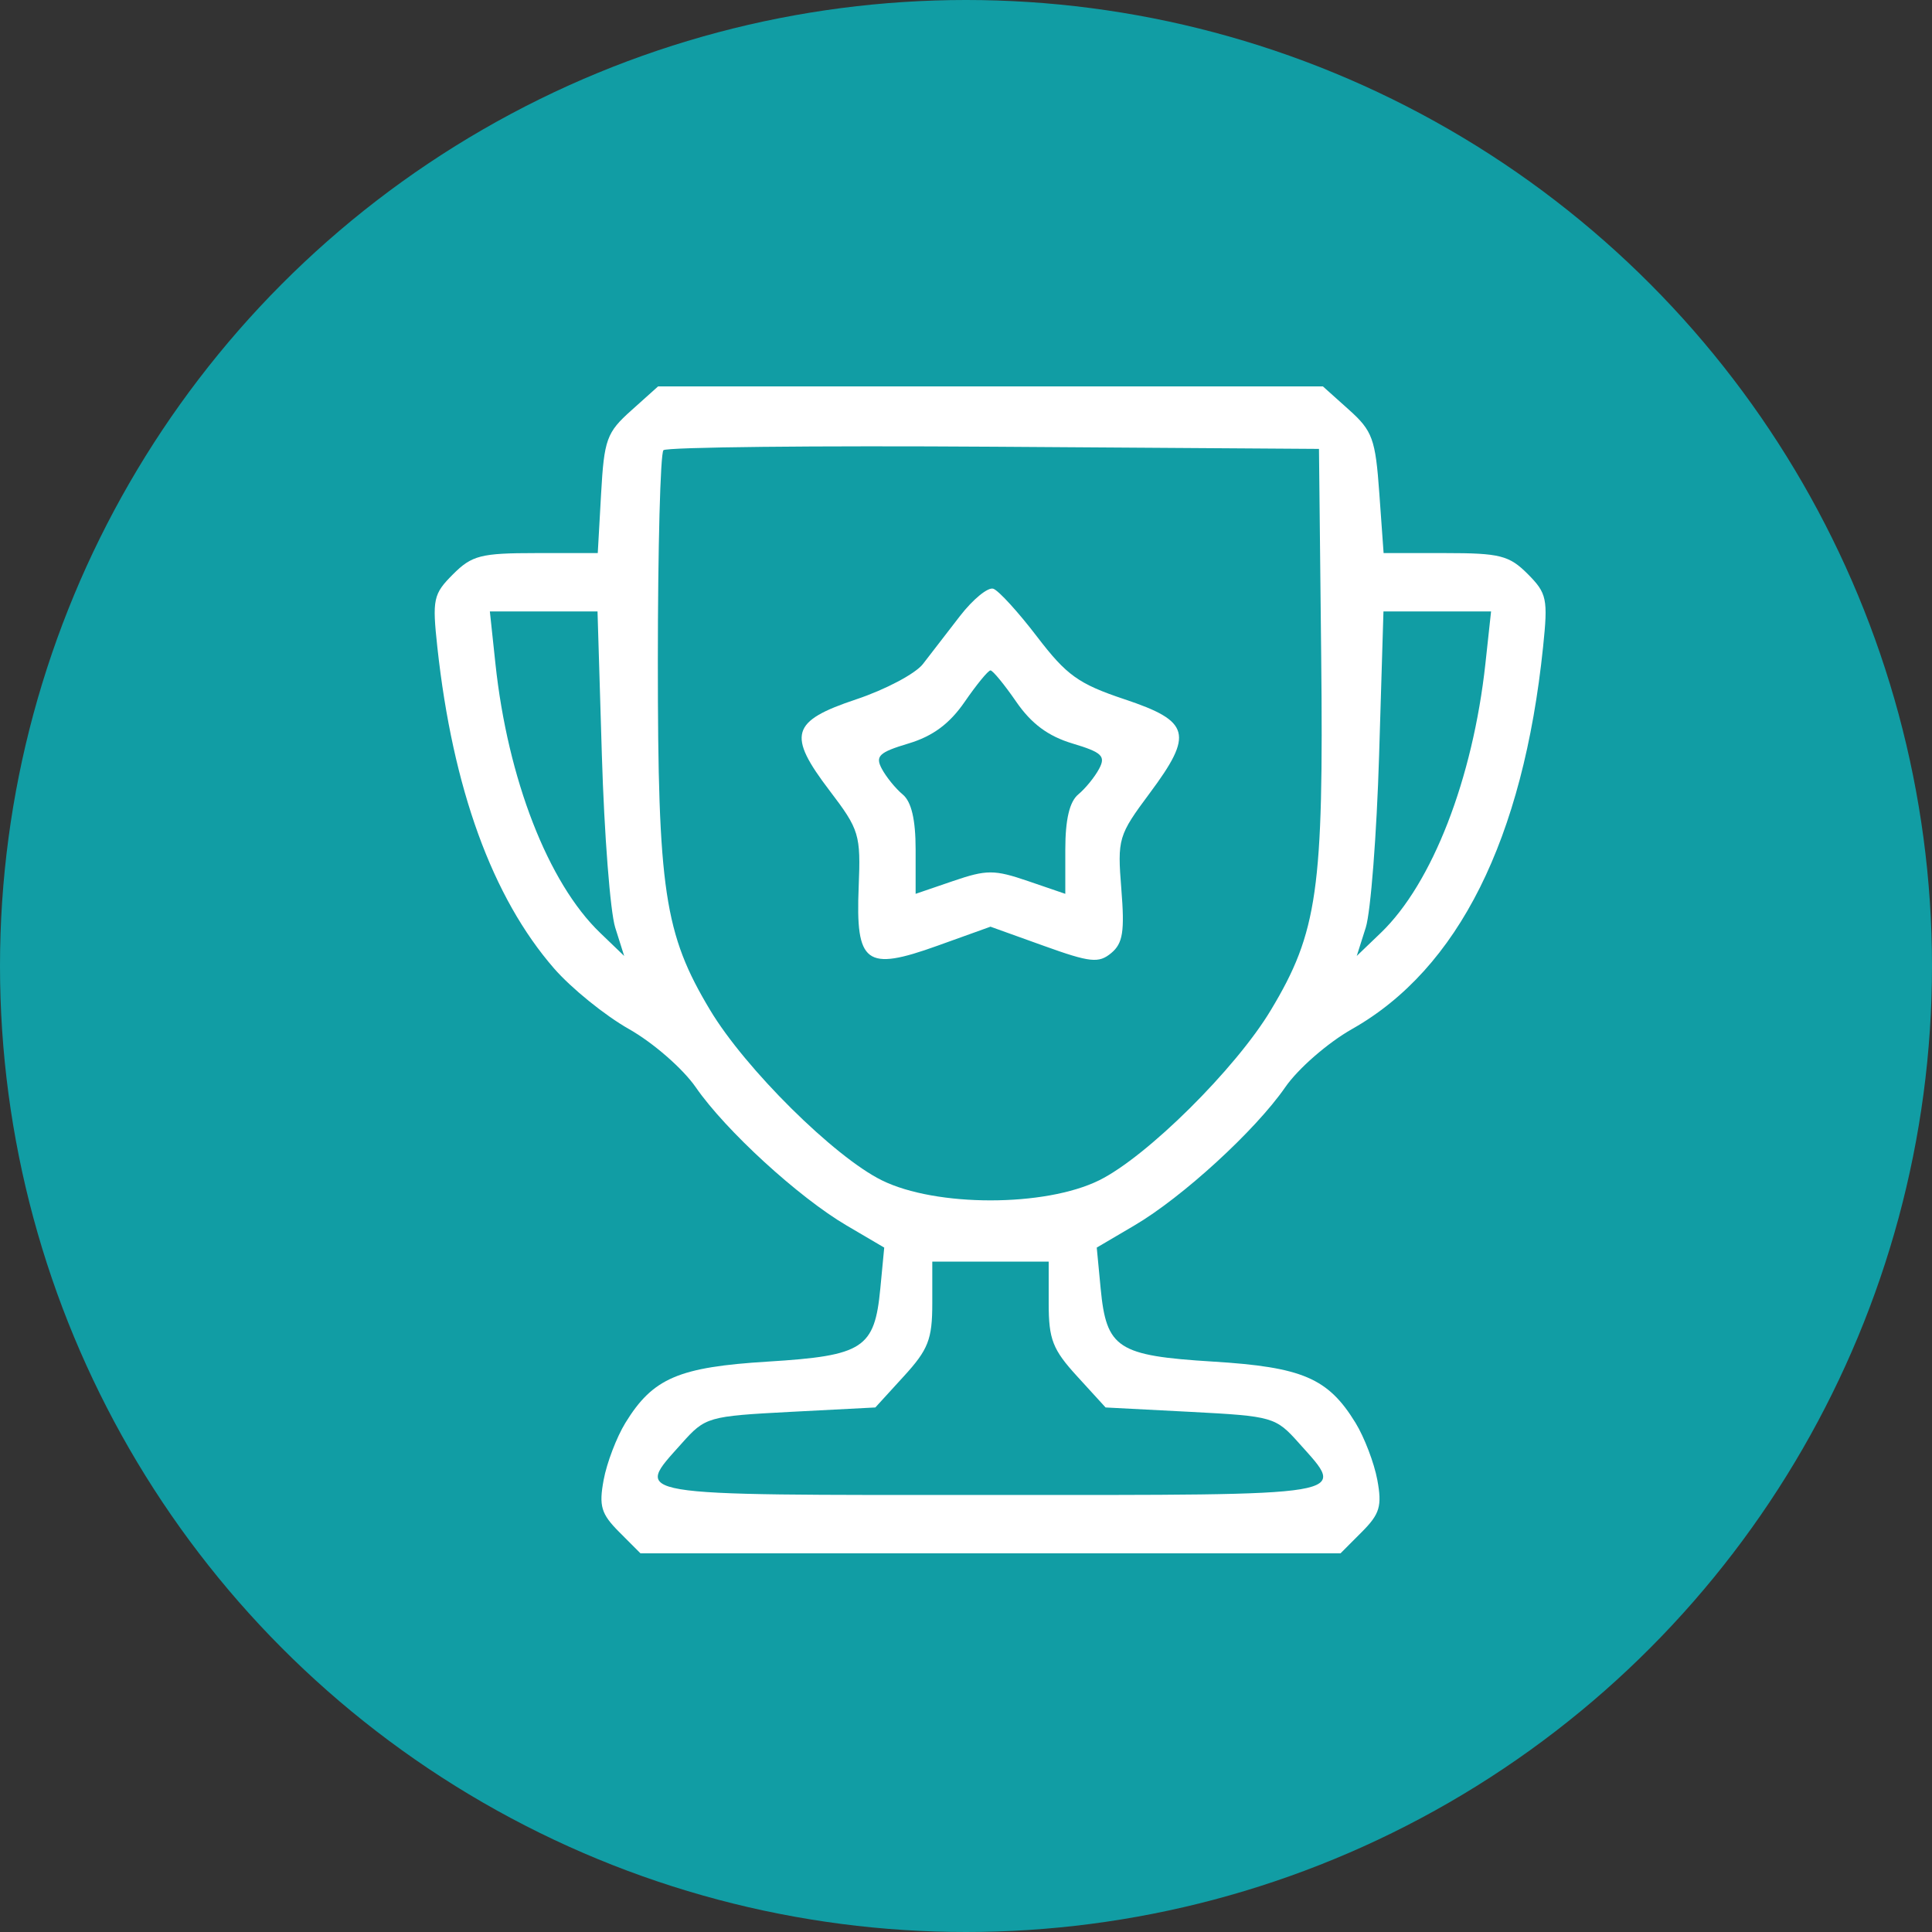
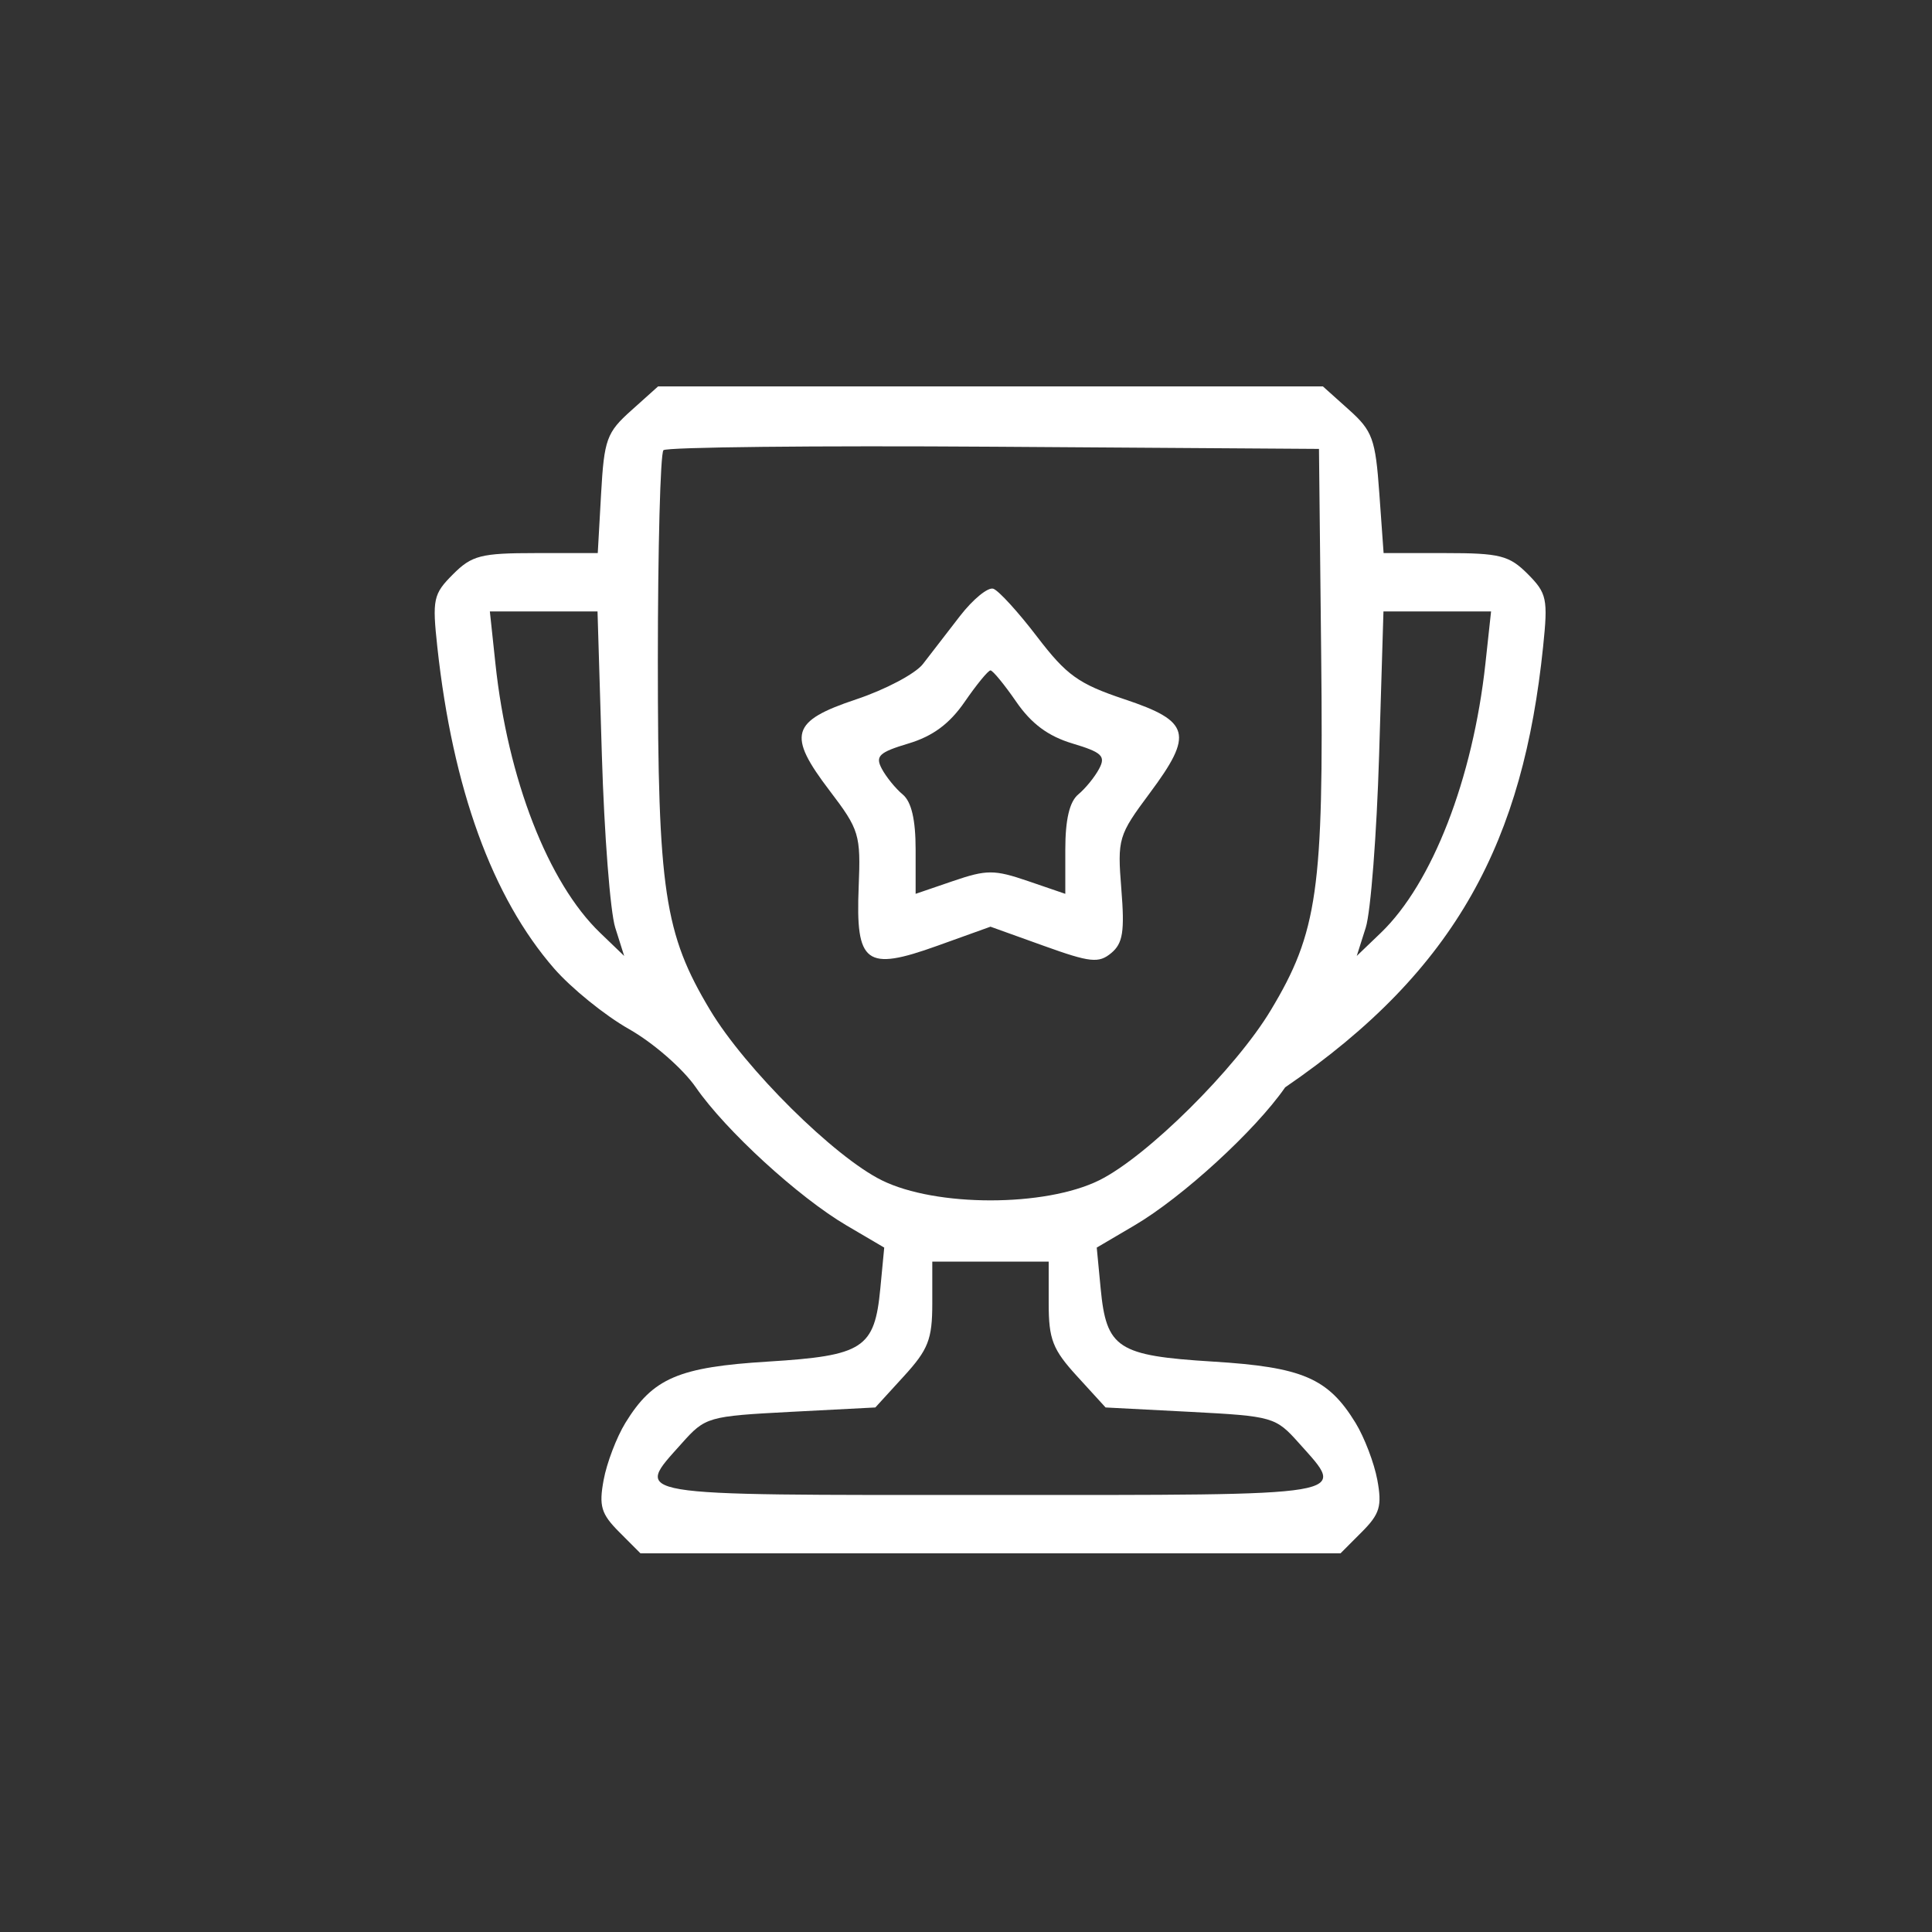
<svg xmlns="http://www.w3.org/2000/svg" width="40" height="40" viewBox="0 0 40 40" fill="none">
  <rect x="0" y="0" width="40" height="40" fill="#333333" stroke="none" />
-   <circle cx="20" cy="20" r="20" fill="#119DA4" />
-   <path fill-rule="evenodd" clip-rule="evenodd" d="M13.07 8.498C12.56 8.953 12.508 9.097 12.445 10.223L12.376 11.451H11.096C9.954 11.451 9.769 11.499 9.378 11.891C8.97 12.299 8.947 12.406 9.055 13.401C9.374 16.327 10.19 18.576 11.47 20.049C11.826 20.458 12.524 21.024 13.021 21.305C13.523 21.589 14.138 22.125 14.406 22.512C15.023 23.405 16.533 24.788 17.529 25.373L18.307 25.83L18.226 26.678C18.107 27.918 17.876 28.068 15.904 28.19C14.048 28.304 13.517 28.532 12.948 29.459C12.765 29.758 12.562 30.29 12.498 30.64C12.397 31.182 12.446 31.344 12.82 31.719L13.26 32.16H20.507H27.754L28.194 31.719C28.568 31.344 28.616 31.182 28.516 30.64C28.451 30.29 28.248 29.758 28.065 29.459C27.497 28.532 26.966 28.304 25.11 28.19C23.137 28.068 22.907 27.918 22.788 26.678L22.707 25.83L23.484 25.373C24.481 24.788 25.99 23.405 26.608 22.512C26.875 22.125 27.491 21.589 27.993 21.305C30.192 20.061 31.536 17.373 31.948 13.393C32.051 12.398 32.027 12.283 31.629 11.883C31.246 11.5 31.054 11.451 29.922 11.451H28.646L28.557 10.209C28.477 9.088 28.416 8.92 27.928 8.483L27.389 8H20.507H13.625L13.07 8.498ZM27.354 13.592C27.406 18.419 27.28 19.302 26.311 20.914C25.584 22.126 23.744 23.95 22.757 24.437C21.634 24.991 19.38 24.991 18.257 24.437C17.269 23.949 15.429 22.125 14.703 20.914C13.753 19.331 13.62 18.44 13.62 13.687C13.62 11.35 13.672 9.385 13.736 9.321C13.801 9.257 16.881 9.224 20.581 9.249L27.308 9.294L27.354 13.592ZM19.876 12.753C19.607 13.1 19.262 13.548 19.108 13.748C18.953 13.948 18.334 14.276 17.73 14.478C16.375 14.93 16.293 15.21 17.178 16.372C17.792 17.179 17.822 17.277 17.778 18.362C17.713 19.956 17.924 20.114 19.405 19.582L20.507 19.186L21.609 19.582C22.573 19.929 22.748 19.947 23.007 19.732C23.248 19.531 23.287 19.287 23.216 18.406C23.133 17.363 23.152 17.297 23.805 16.42C24.716 15.196 24.645 14.932 23.28 14.477C22.329 14.159 22.084 13.983 21.472 13.183C21.083 12.673 20.675 12.226 20.565 12.189C20.454 12.153 20.145 12.406 19.876 12.753ZM12.461 15.636C12.51 17.273 12.635 18.878 12.737 19.203L12.923 19.792L12.425 19.313C11.348 18.279 10.511 16.126 10.257 13.738L10.142 12.659H11.257H12.371L12.461 15.636ZM30.754 13.738C30.494 16.125 29.653 18.291 28.589 19.313L28.09 19.792L28.277 19.203C28.379 18.878 28.503 17.273 28.553 15.636L28.643 12.659H29.757H30.871L30.754 13.738ZM21.04 14.529C21.353 14.984 21.701 15.242 22.204 15.393C22.815 15.576 22.897 15.654 22.756 15.917C22.666 16.087 22.471 16.326 22.324 16.448C22.143 16.598 22.056 16.969 22.056 17.588V18.506L21.282 18.241C20.585 18.003 20.428 18.003 19.732 18.241L18.957 18.506V17.588C18.957 16.969 18.87 16.598 18.689 16.448C18.542 16.326 18.348 16.087 18.257 15.917C18.117 15.654 18.199 15.576 18.81 15.393C19.313 15.242 19.661 14.984 19.974 14.529C20.22 14.172 20.459 13.88 20.507 13.88C20.554 13.88 20.794 14.172 21.04 14.529ZM21.712 26.985C21.712 27.73 21.794 27.941 22.301 28.495L22.89 29.14L24.645 29.231C26.357 29.321 26.41 29.336 26.896 29.881C27.886 30.991 28.122 30.952 20.507 30.952C12.891 30.952 13.128 30.991 14.117 29.881C14.603 29.336 14.657 29.321 16.369 29.231L18.123 29.14L18.712 28.495C19.219 27.941 19.302 27.73 19.302 26.985V26.12H20.507H21.712V26.985Z" fill="white" />
+   <path fill-rule="evenodd" clip-rule="evenodd" d="M13.07 8.498C12.56 8.953 12.508 9.097 12.445 10.223L12.376 11.451H11.096C9.954 11.451 9.769 11.499 9.378 11.891C8.97 12.299 8.947 12.406 9.055 13.401C9.374 16.327 10.19 18.576 11.47 20.049C11.826 20.458 12.524 21.024 13.021 21.305C13.523 21.589 14.138 22.125 14.406 22.512C15.023 23.405 16.533 24.788 17.529 25.373L18.307 25.83L18.226 26.678C18.107 27.918 17.876 28.068 15.904 28.19C14.048 28.304 13.517 28.532 12.948 29.459C12.765 29.758 12.562 30.29 12.498 30.64C12.397 31.182 12.446 31.344 12.82 31.719L13.26 32.16H20.507H27.754L28.194 31.719C28.568 31.344 28.616 31.182 28.516 30.64C28.451 30.29 28.248 29.758 28.065 29.459C27.497 28.532 26.966 28.304 25.11 28.19C23.137 28.068 22.907 27.918 22.788 26.678L22.707 25.83L23.484 25.373C24.481 24.788 25.99 23.405 26.608 22.512C30.192 20.061 31.536 17.373 31.948 13.393C32.051 12.398 32.027 12.283 31.629 11.883C31.246 11.5 31.054 11.451 29.922 11.451H28.646L28.557 10.209C28.477 9.088 28.416 8.92 27.928 8.483L27.389 8H20.507H13.625L13.07 8.498ZM27.354 13.592C27.406 18.419 27.28 19.302 26.311 20.914C25.584 22.126 23.744 23.95 22.757 24.437C21.634 24.991 19.38 24.991 18.257 24.437C17.269 23.949 15.429 22.125 14.703 20.914C13.753 19.331 13.62 18.44 13.62 13.687C13.62 11.35 13.672 9.385 13.736 9.321C13.801 9.257 16.881 9.224 20.581 9.249L27.308 9.294L27.354 13.592ZM19.876 12.753C19.607 13.1 19.262 13.548 19.108 13.748C18.953 13.948 18.334 14.276 17.73 14.478C16.375 14.93 16.293 15.21 17.178 16.372C17.792 17.179 17.822 17.277 17.778 18.362C17.713 19.956 17.924 20.114 19.405 19.582L20.507 19.186L21.609 19.582C22.573 19.929 22.748 19.947 23.007 19.732C23.248 19.531 23.287 19.287 23.216 18.406C23.133 17.363 23.152 17.297 23.805 16.42C24.716 15.196 24.645 14.932 23.28 14.477C22.329 14.159 22.084 13.983 21.472 13.183C21.083 12.673 20.675 12.226 20.565 12.189C20.454 12.153 20.145 12.406 19.876 12.753ZM12.461 15.636C12.51 17.273 12.635 18.878 12.737 19.203L12.923 19.792L12.425 19.313C11.348 18.279 10.511 16.126 10.257 13.738L10.142 12.659H11.257H12.371L12.461 15.636ZM30.754 13.738C30.494 16.125 29.653 18.291 28.589 19.313L28.09 19.792L28.277 19.203C28.379 18.878 28.503 17.273 28.553 15.636L28.643 12.659H29.757H30.871L30.754 13.738ZM21.04 14.529C21.353 14.984 21.701 15.242 22.204 15.393C22.815 15.576 22.897 15.654 22.756 15.917C22.666 16.087 22.471 16.326 22.324 16.448C22.143 16.598 22.056 16.969 22.056 17.588V18.506L21.282 18.241C20.585 18.003 20.428 18.003 19.732 18.241L18.957 18.506V17.588C18.957 16.969 18.87 16.598 18.689 16.448C18.542 16.326 18.348 16.087 18.257 15.917C18.117 15.654 18.199 15.576 18.81 15.393C19.313 15.242 19.661 14.984 19.974 14.529C20.22 14.172 20.459 13.88 20.507 13.88C20.554 13.88 20.794 14.172 21.04 14.529ZM21.712 26.985C21.712 27.73 21.794 27.941 22.301 28.495L22.89 29.14L24.645 29.231C26.357 29.321 26.41 29.336 26.896 29.881C27.886 30.991 28.122 30.952 20.507 30.952C12.891 30.952 13.128 30.991 14.117 29.881C14.603 29.336 14.657 29.321 16.369 29.231L18.123 29.14L18.712 28.495C19.219 27.941 19.302 27.73 19.302 26.985V26.12H20.507H21.712V26.985Z" fill="white" />
</svg>